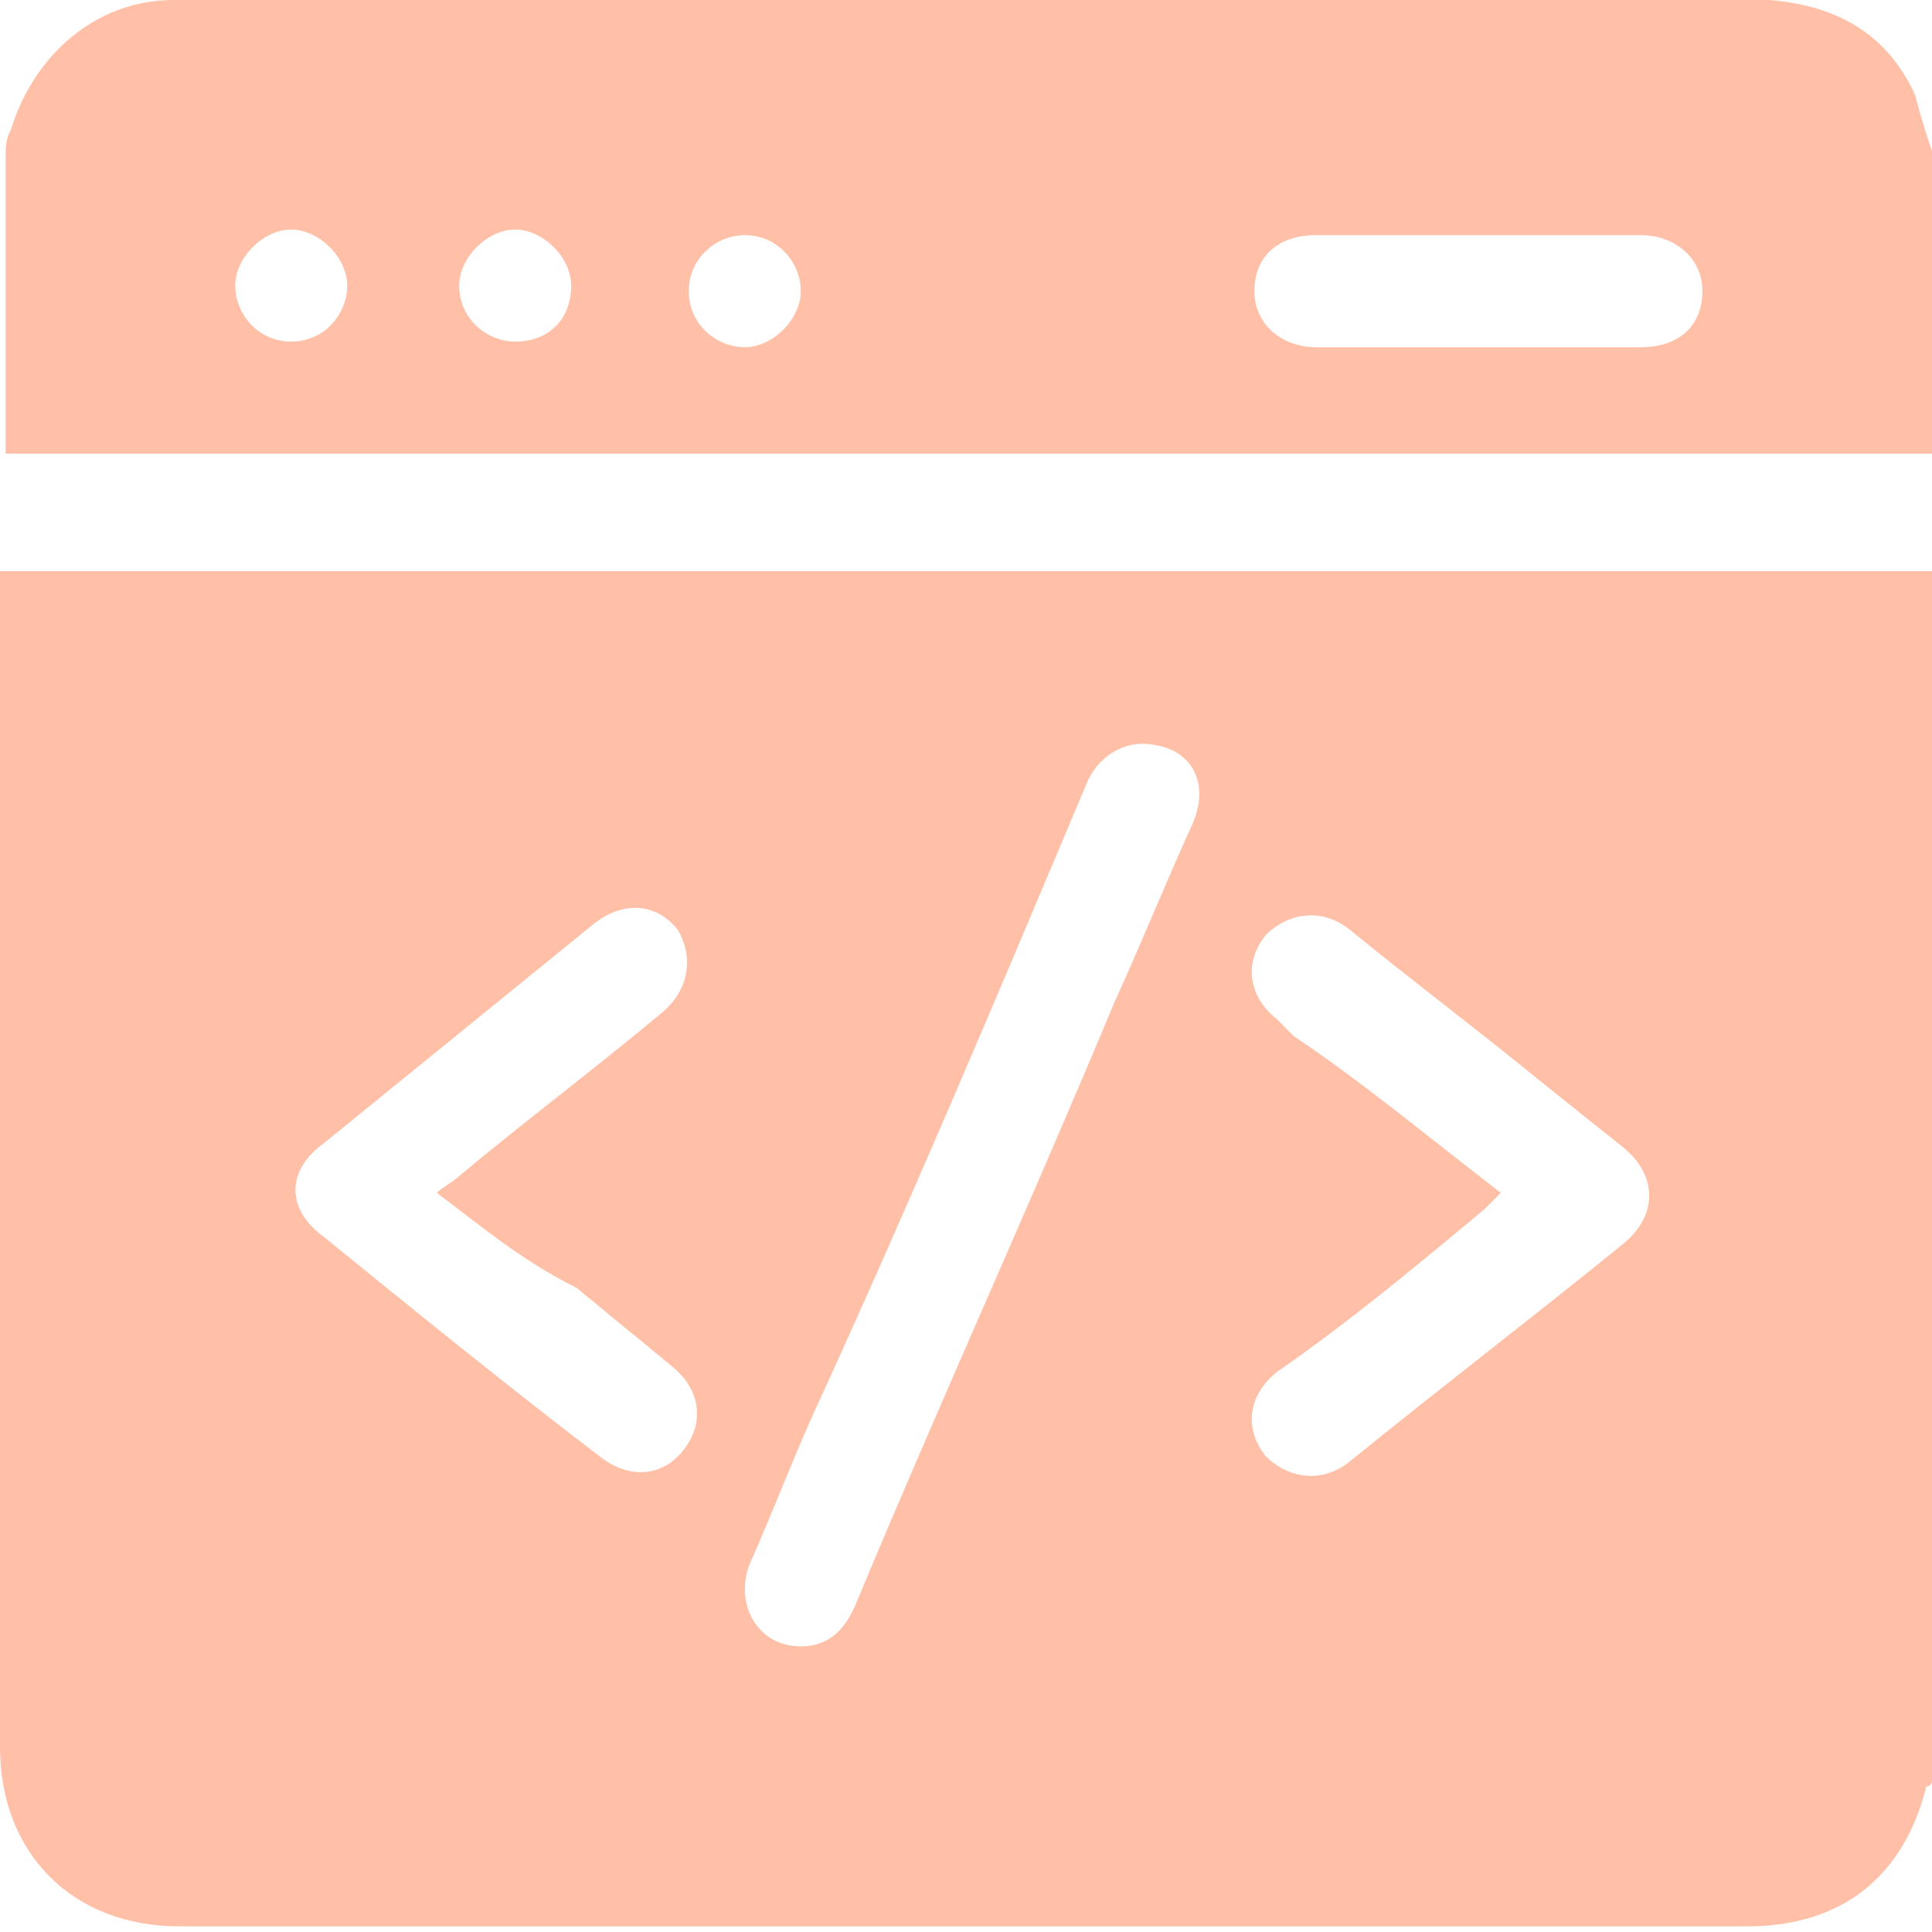
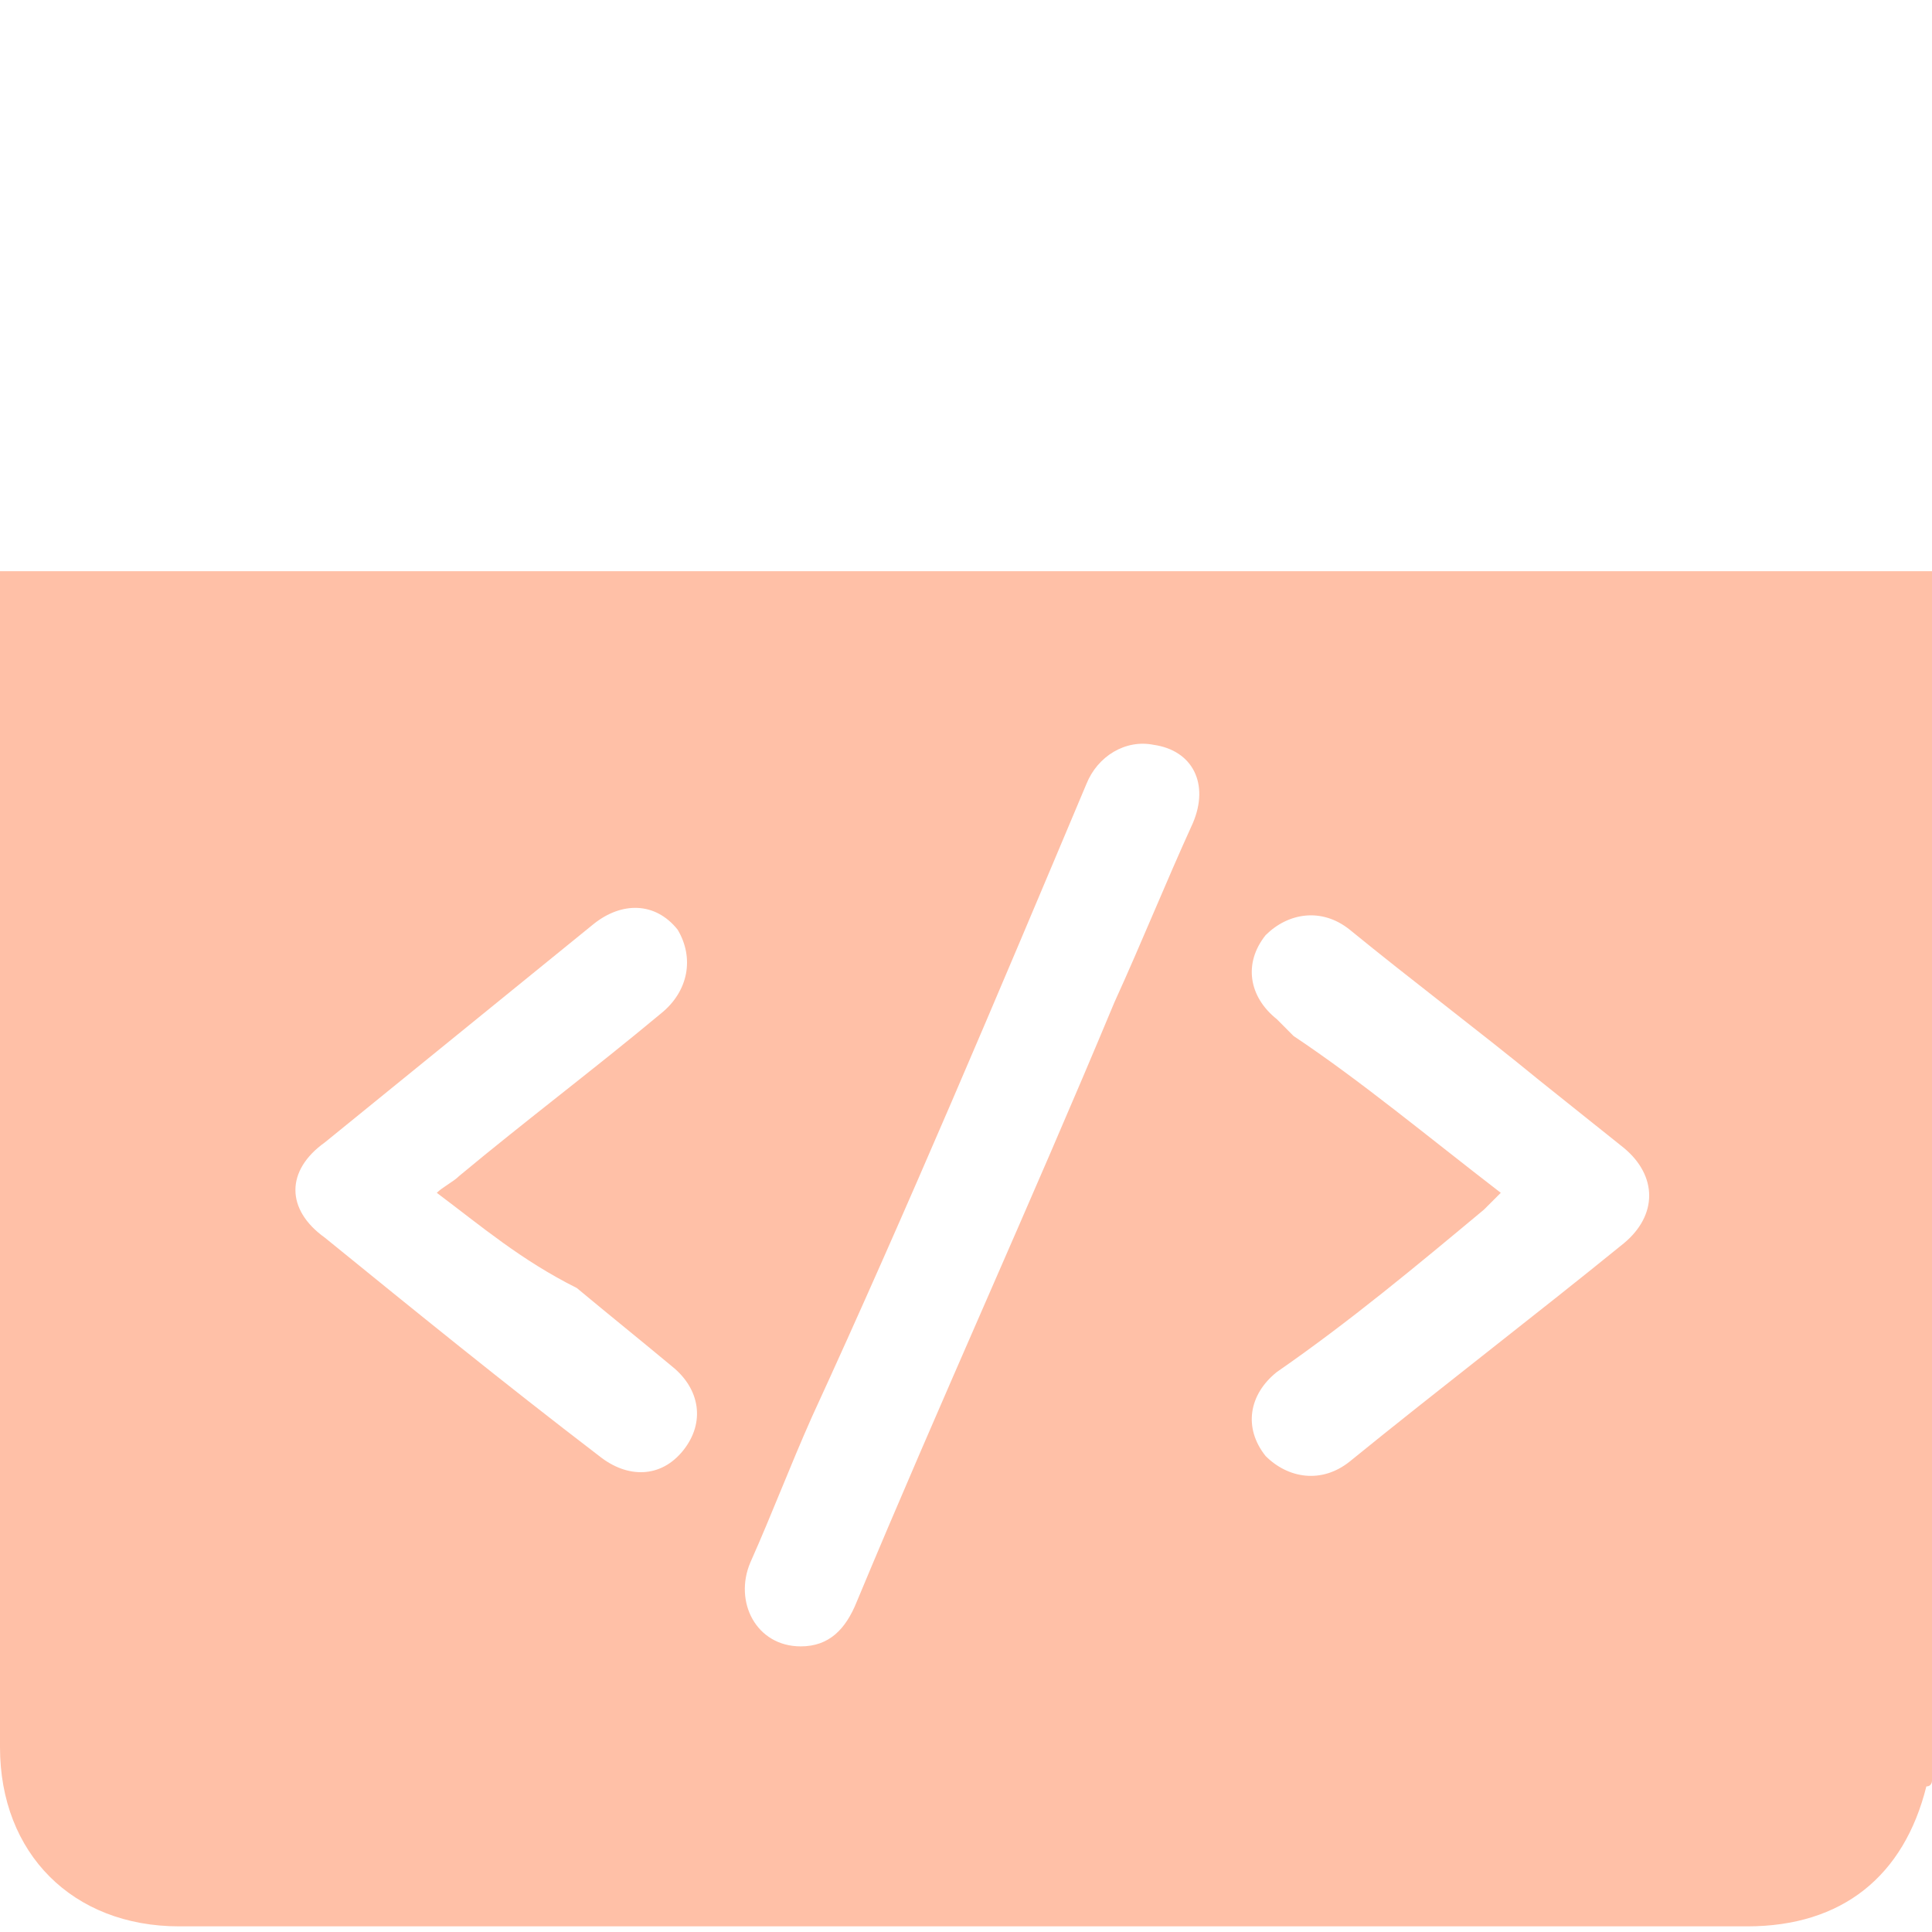
<svg xmlns="http://www.w3.org/2000/svg" width="25" height="25" viewBox="0 0 25 25" fill="none">
  <g id="Frame 427">
    <path id="Vector" d="M25 7.391C25 12.609 25 17.826 25 23.044C25 23.044 25 23.116 24.927 23.116C24.638 24.275 23.84 24.927 22.609 24.927C15.87 24.927 9.058 24.927 2.319 24.927C0.942 24.927 0 23.985 0 22.609C0 17.609 0 12.609 0 7.681C0 7.609 0 7.536 0 7.391C8.406 7.391 16.667 7.391 25 7.391ZM10.362 21.304C10.725 21.304 10.942 21.087 11.087 20.725C12.174 18.116 13.333 15.58 14.42 12.971C14.783 12.174 15.072 11.449 15.435 10.652C15.652 10.145 15.435 9.71 14.928 9.638C14.565 9.565 14.203 9.783 14.058 10.145C12.899 12.899 11.739 15.652 10.507 18.333C10.217 18.985 10 19.565 9.71 20.217C9.493 20.725 9.783 21.304 10.362 21.304ZM5.652 15.435C5.725 15.362 5.87 15.29 5.942 15.217C6.812 14.493 7.681 13.841 8.551 13.116C8.913 12.826 8.985 12.391 8.768 12.029C8.478 11.667 8.043 11.667 7.681 11.957C6.522 12.899 5.362 13.841 4.203 14.783C3.696 15.145 3.696 15.652 4.203 16.015C5.362 16.957 6.522 17.899 7.754 18.841C8.116 19.131 8.551 19.131 8.841 18.768C9.13 18.406 9.058 17.971 8.696 17.681C8.261 17.319 7.899 17.029 7.464 16.667C6.739 16.304 6.232 15.87 5.652 15.435ZM19.42 15.435C19.348 15.507 19.275 15.58 19.203 15.652C18.333 16.377 17.464 17.102 16.522 17.754C16.159 18.044 16.087 18.478 16.377 18.841C16.667 19.131 17.101 19.203 17.464 18.913C18.623 17.971 19.855 17.029 21.014 16.087C21.449 15.725 21.449 15.217 21.014 14.855C20.652 14.565 20.29 14.275 19.927 13.986C19.13 13.333 18.261 12.681 17.464 12.029C17.101 11.739 16.667 11.812 16.377 12.101C16.087 12.464 16.159 12.899 16.522 13.188C16.594 13.261 16.667 13.333 16.739 13.406C17.609 13.986 18.478 14.71 19.42 15.435Z" fill="#FFC0A7" />
-     <path id="Vector_2" d="M25 1.957C25 3.261 25 4.565 25 5.87C16.667 5.87 8.406 5.87 0.073 5.87C0.073 4.565 0.073 3.261 0.073 2.029C0.073 1.884 0.073 1.812 0.145 1.667C0.435 0.725 1.232 0 2.246 0C9.13 0 16.015 0 22.898 0C23.768 0.072 24.42 0.435 24.783 1.232C24.855 1.522 24.927 1.739 25 1.957ZM19.13 4.493C19.855 4.493 20.507 4.493 21.232 4.493C21.739 4.493 22.029 4.203 22.029 3.768C22.029 3.333 21.667 3.043 21.232 3.043C19.855 3.043 18.406 3.043 17.029 3.043C16.522 3.043 16.232 3.333 16.232 3.768C16.232 4.203 16.594 4.493 17.029 4.493C17.681 4.493 18.406 4.493 19.13 4.493ZM3.768 2.971C3.406 2.971 3.044 3.333 3.044 3.696C3.044 4.058 3.333 4.42 3.768 4.42C4.203 4.42 4.493 4.058 4.493 3.696C4.493 3.333 4.13 2.971 3.768 2.971ZM7.391 3.696C7.391 3.333 7.029 2.971 6.667 2.971C6.304 2.971 5.942 3.333 5.942 3.696C5.942 4.13 6.304 4.42 6.667 4.42C7.101 4.42 7.391 4.13 7.391 3.696ZM10.362 3.768C10.362 3.406 10.072 3.043 9.638 3.043C9.275 3.043 8.913 3.333 8.913 3.768C8.913 4.203 9.275 4.493 9.638 4.493C10 4.493 10.362 4.13 10.362 3.768Z" fill="#FFC0A7" />
  </g>
</svg>